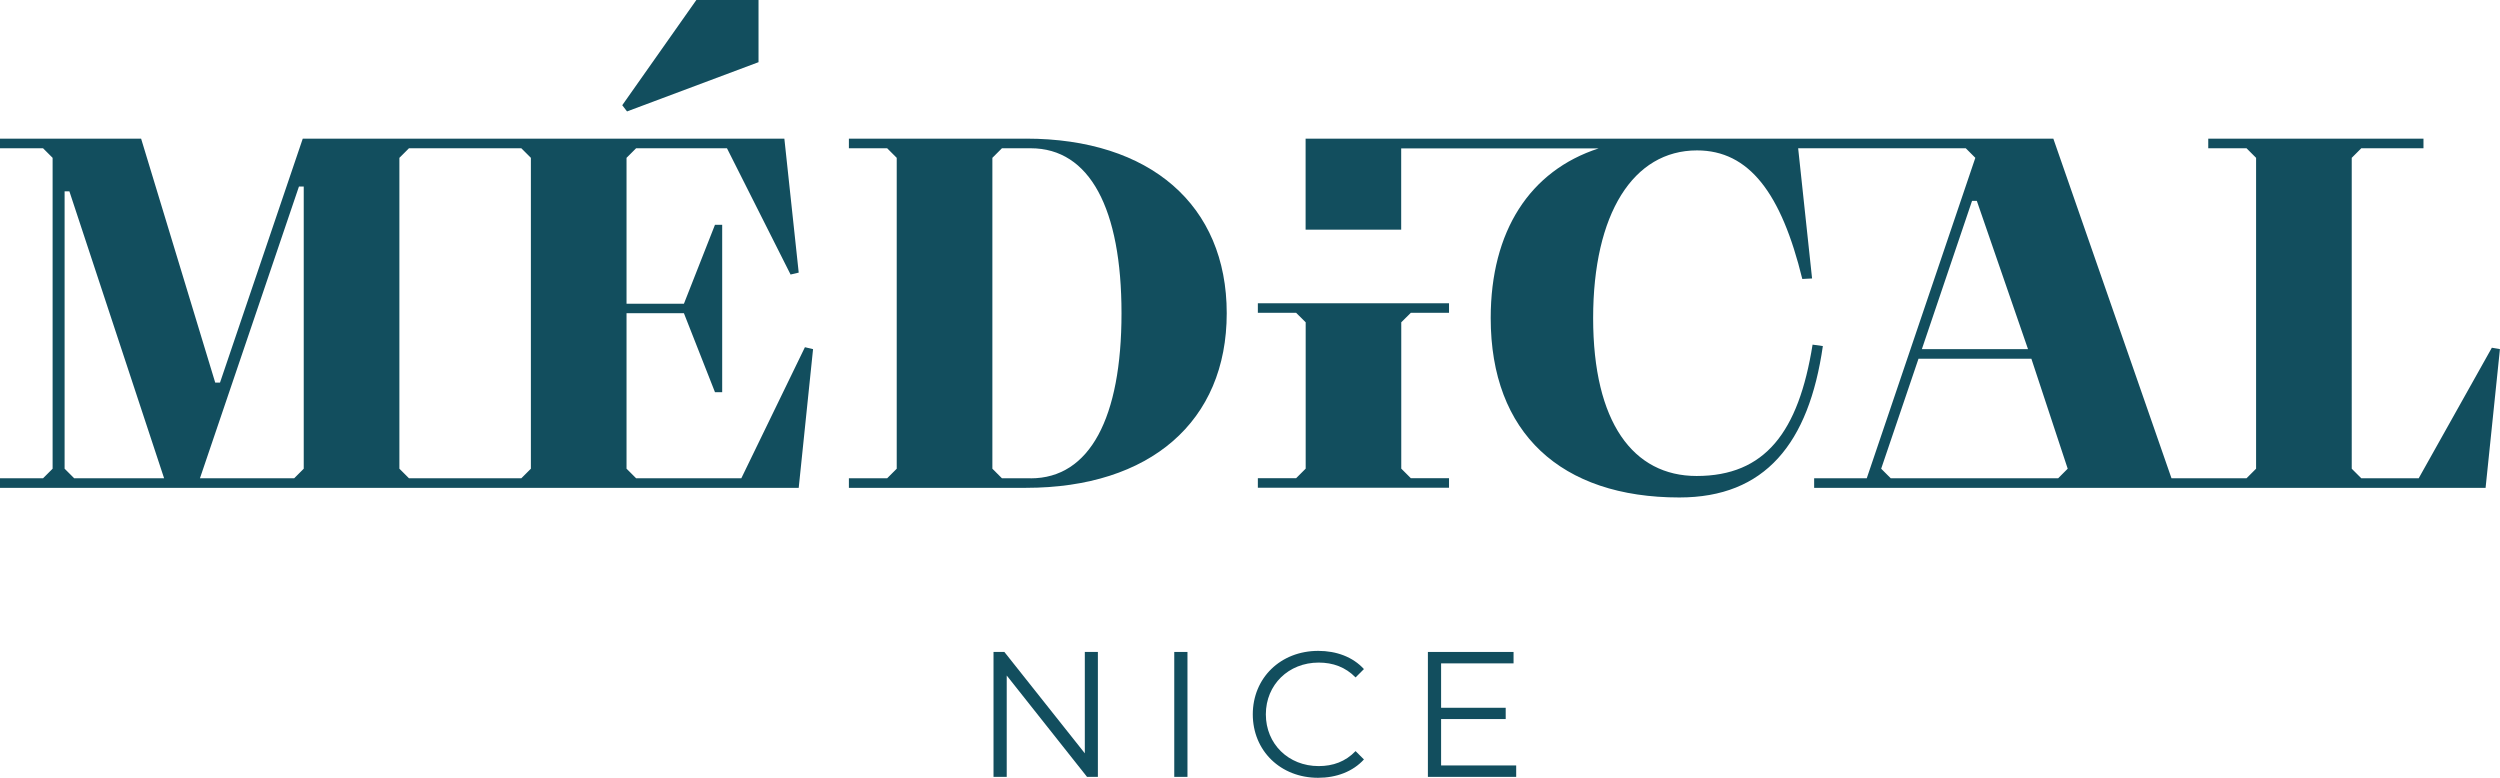
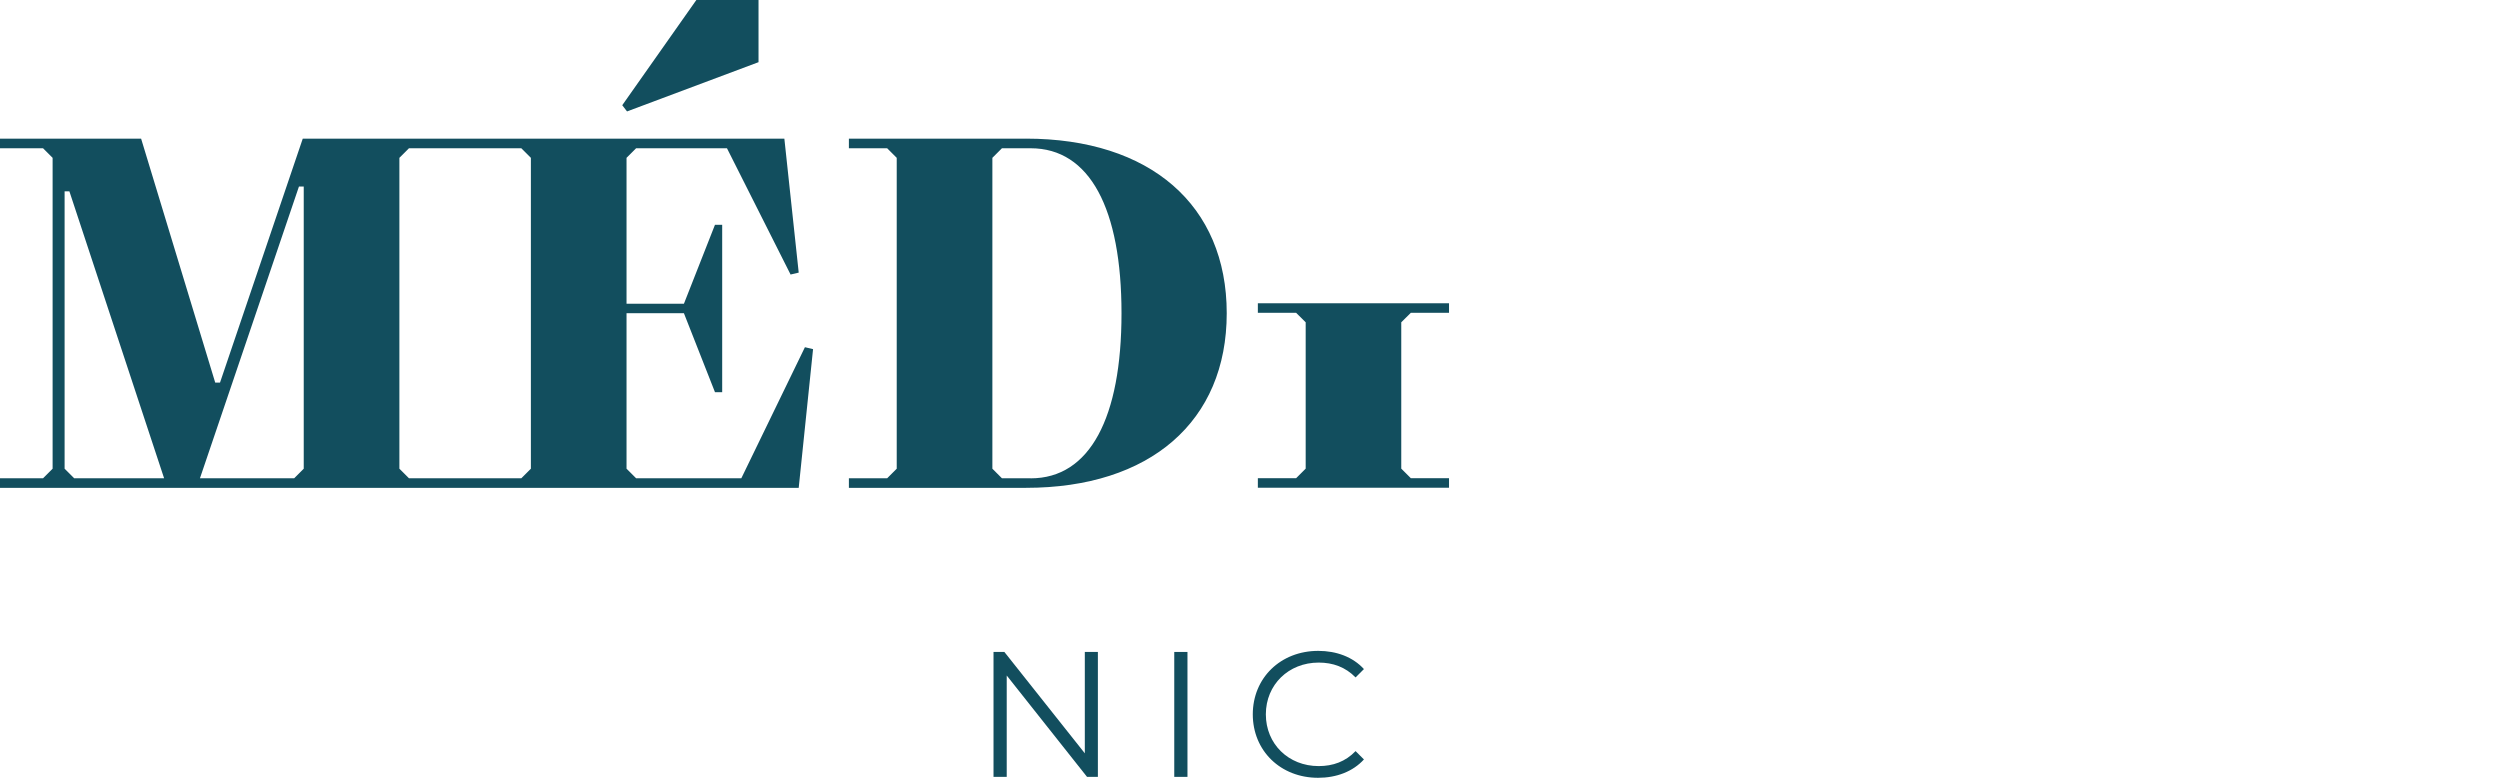
<svg xmlns="http://www.w3.org/2000/svg" id="Calque_2" data-name="Calque 2" viewBox="0 0 350.22 108.98">
  <defs>
    <style>
      .cls-1 {
        fill: #124e5e;
        stroke-width: 0px;
      }
    </style>
  </defs>
  <g id="Calque_1-2" data-name="Calque 1">
    <g>
      <g>
        <path class="cls-1" d="m153.8,91.33v17.5h-1.52l-11.25-14.2v14.2h-1.85v-17.5h1.52l11.27,14.2v-14.2h1.82Z" />
        <path class="cls-1" d="m164.5,91.33h1.85v17.5h-1.85v-17.5Z" />
        <path class="cls-1" d="m175.5,100.08c0-5.12,3.9-8.9,9.17-8.9,2.55,0,4.85.85,6.4,2.55l-1.17,1.17c-1.42-1.45-3.17-2.08-5.17-2.08-4.22,0-7.4,3.1-7.4,7.25s3.17,7.25,7.4,7.25c2,0,3.75-.62,5.17-2.1l1.17,1.17c-1.55,1.7-3.85,2.57-6.42,2.57-5.25,0-9.15-3.77-9.15-8.9Z" />
-         <path class="cls-1" d="m212.4,107.23v1.6h-12.37v-17.5h12v1.6h-10.15v6.22h9.05v1.58h-9.05v6.5h10.52Z" />
      </g>
      <g>
        <polygon class="cls-1" points="106.26 8.71 106.26 0 97.55 0 87.17 14.74 87.84 15.61 106.26 8.71" />
        <path class="cls-1" d="m103.85,67h-14.74l-1.34-1.34v-21.78h8.04l4.35,11.06h1.01v-23.45h-1.01l-4.35,11.06h-8.04v-20.44l1.34-1.34h12.73l8.91,17.69,1.14-.27-2.01-18.76H42.41l-11.59,34.17h-.67l-10.38-34.17H0v1.34h6.03l1.34,1.34v43.55l-1.34,1.34H0v1.34h111.89l2.01-19.43-1.14-.27-8.91,18.36Zm-93.46,0l-1.34-1.34V26.8h.67l13.27,40.2h-12.6Zm32.16-1.34l-1.34,1.34h-13.2l13.87-40.87h.67v39.53Zm31.82,0l-1.34,1.34h-15.74l-1.34-1.34V22.11l1.34-1.34h15.74l1.34,1.34v43.55Z" />
        <path class="cls-1" d="m143.71,19.43h-24.79v1.34h5.36l1.34,1.34v43.55l-1.34,1.34h-5.36v1.34h24.79c17.42,0,28.14-9.31,28.14-24.46s-10.72-24.46-28.14-24.46Zm.67,47.57h-4.02l-1.34-1.34V22.11l1.34-1.34h4.02c8.31,0,12.73,8.51,12.73,23.12s-4.42,23.12-12.73,23.12Z" />
-         <path class="cls-1" d="m349.08,48.71l-10.25,18.29h-8.04l-1.34-1.34V22.11l1.34-1.34h8.71v-1.34h-30.15v1.34h5.36l1.34,1.34v43.55l-1.34,1.34h-10.51l-16.55-47.57h-104.75v12.74h13.39v-11.38h27.66c-9.64,3.13-15.12,11.58-15.12,23.77,0,16.12,9.85,25.13,26.43,25.13,12.01,0,18.14-7.57,20.1-21.21l-1.44-.2c-1.96,12.27-6.66,18.4-16.25,18.4-8.88,0-14.49-7.5-14.49-22.12s5.61-23.49,14.55-23.49c7.31,0,11.81,6,14.75,18.01l1.37-.07-1.95-18.24h23.48l1.34,1.34-15.21,44.89h-7.37v1.34h94.06l2.01-19.43-1.14-.2Zm-72.82-20.57h.67l7.17,20.77h-14.87l7.03-20.77Zm12.06,38.86h-23.45l-1.34-1.34,5.23-15.41h15.81l5.09,15.41-1.34,1.34Z" />
        <polygon class="cls-1" points="176.21 43.82 181.57 43.82 182.91 45.15 182.91 65.65 181.57 66.99 176.21 66.99 176.21 68.33 202.99 68.33 202.99 66.99 197.64 66.99 196.3 65.65 196.3 45.15 197.64 43.82 202.99 43.82 202.99 42.48 176.21 42.48 176.21 43.82" />
      </g>
    </g>
  </g>
</svg>